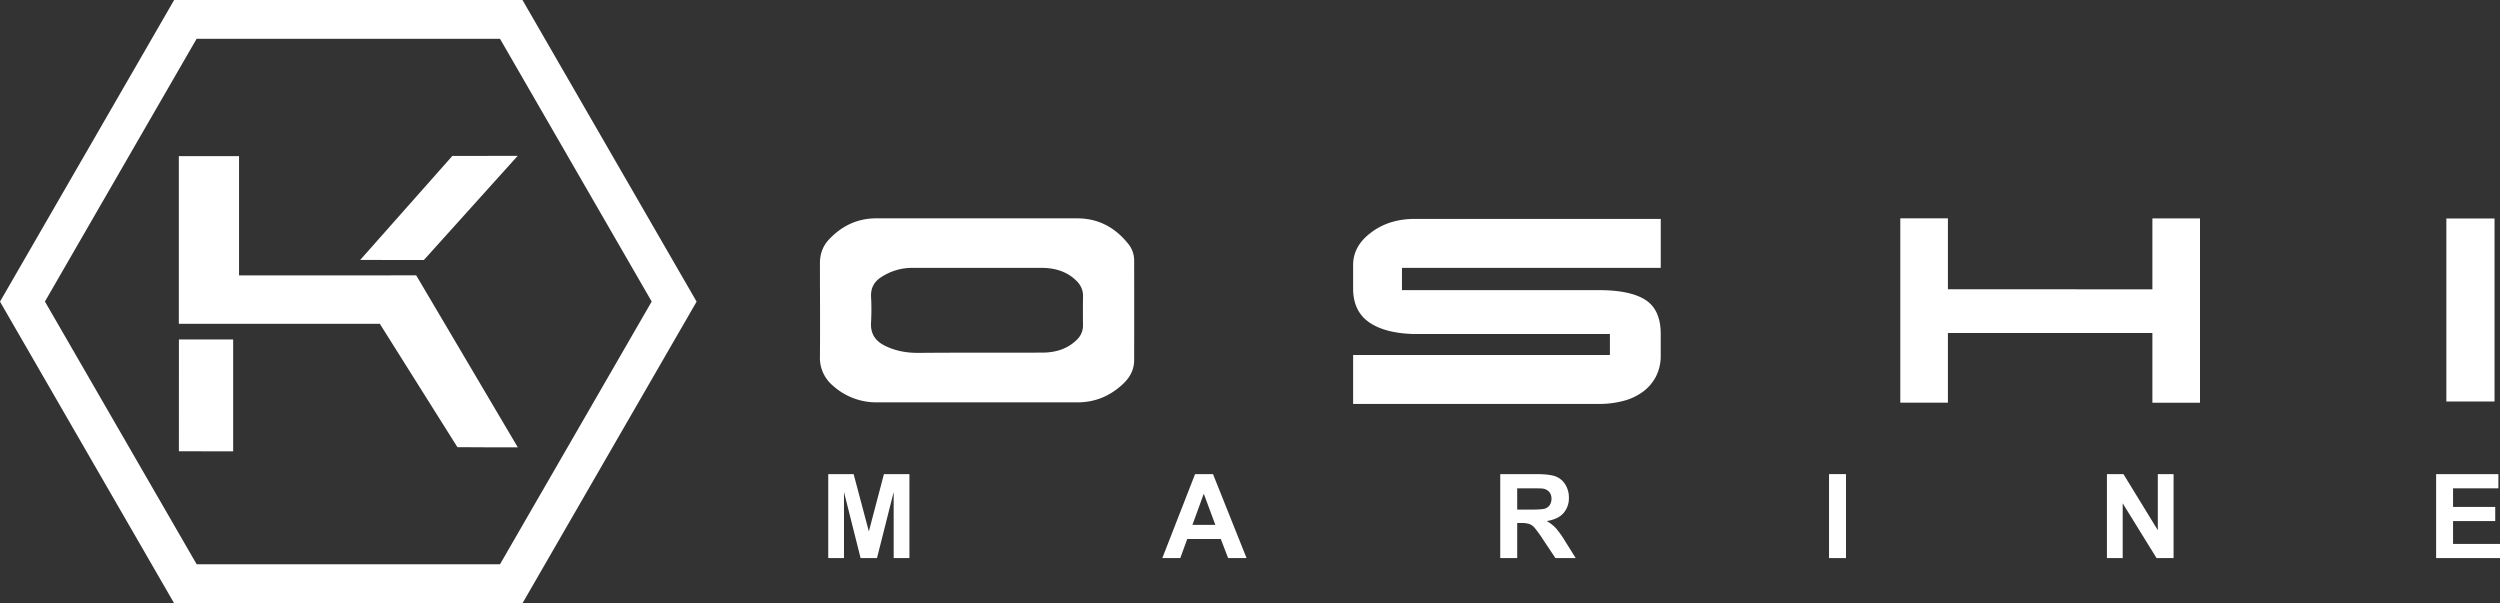
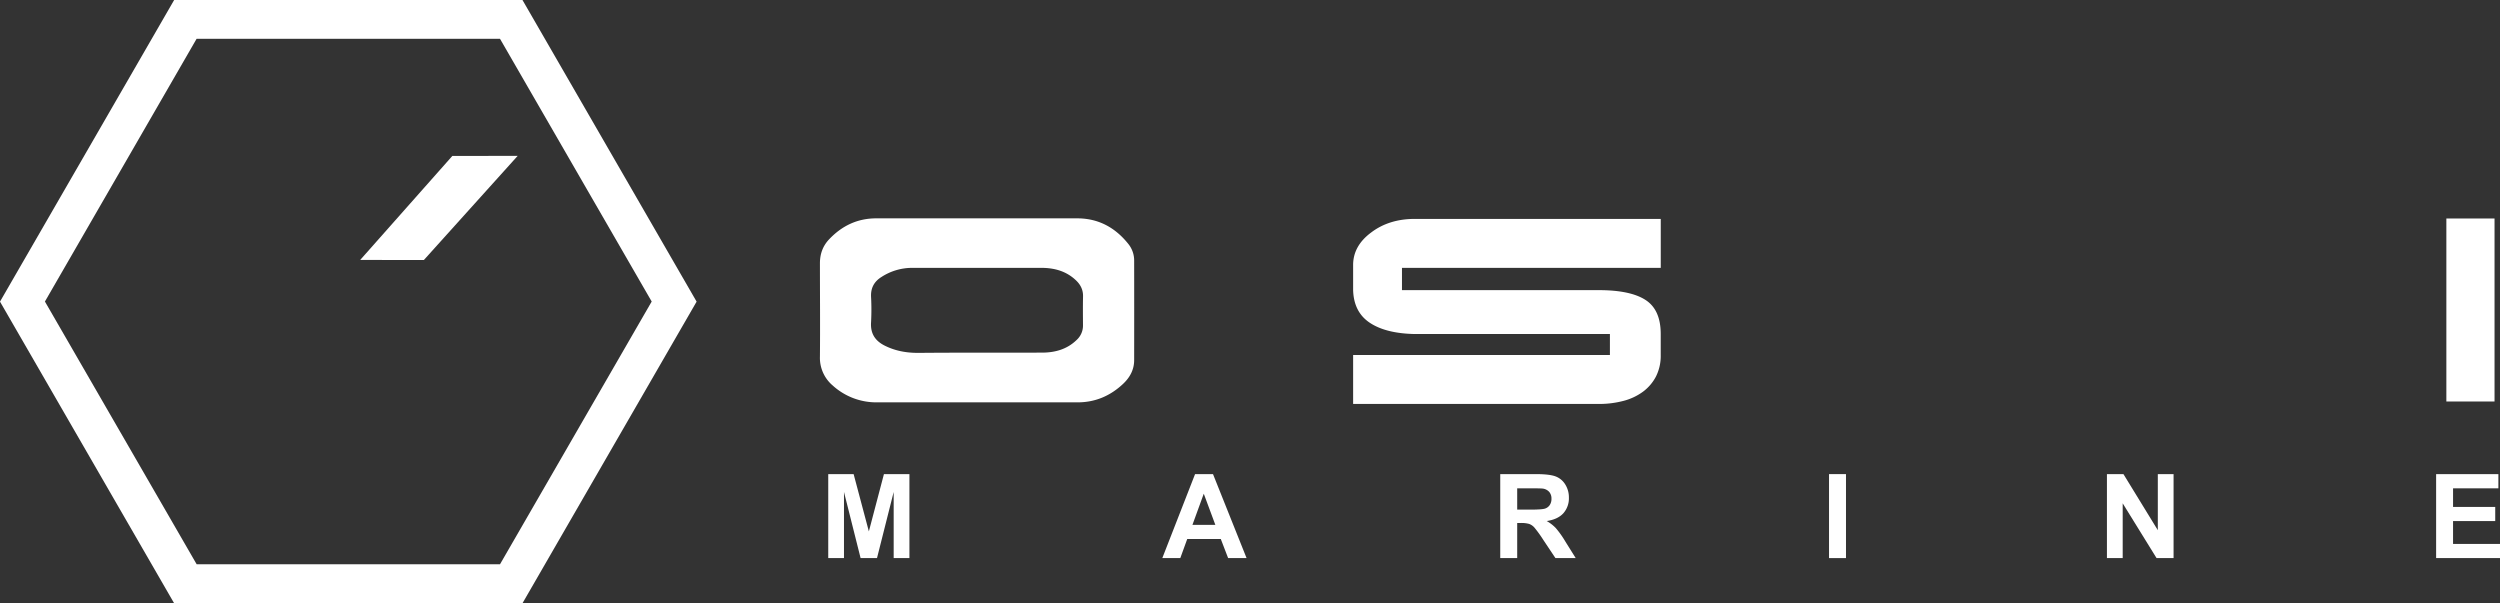
<svg xmlns="http://www.w3.org/2000/svg" id="Layer_1" data-name="Layer 1" width="2048" height="494.21" viewBox="0 0 2048 494.21">
  <rect x="0" y="0" width="2048" height="494.21" fill="#333333" stroke="none" />
  <defs>
    <style>.cls-1{fill:#fff;}</style>
  </defs>
  <title>koshimarine_svg</title>
-   <path class="cls-1" d="M719.56,332.54q40.88,0,81.74,0h0Q760.43,332.54,719.56,332.54Z" transform="translate(-1 -2.9)" />
  <path class="cls-1" d="M925.53,203c-10.74-13.57-24.5-21.23-42.11-21.23H718.81c-15.48,0-28.2,6.16-38.69,17.28-5.17,5.48-7.44,12.1-7.43,19.56,0,25.48.23,51,0,76.45a29.62,29.62,0,0,0,10.41,23.59,53.1,53.1,0,0,0,36.43,13.86q40.88,0,81.74,0h82.49c14.38,0,26.69-5.24,37.12-15,5.62-5.24,9.21-11.62,9.22-19.51q.07-40.68,0-81.36A21.51,21.51,0,0,0,925.53,203Zm-37.34,66.48a15.88,15.88,0,0,1-5.3,12c-7.9,7.63-17.66,10.26-28.26,10.29-33.62.1-67.25-.09-100.88.21-10,.08-19.4-1.55-28.32-6.11-7.76-4-11.43-10-10.86-18.84a197.45,197.45,0,0,0,0-21.07c-.3-7.13,2.5-12.36,8.42-16.09a46.17,46.17,0,0,1,25.23-7.54c17.83.07,35.65,0,53.47,0q26.17,0,52.34,0c10.65,0,20.33,2.61,28.31,10.12,3.85,3.63,6,7.85,5.89,13.29C888.06,253.7,888.14,261.61,888.19,269.51Z" transform="translate(-1 -2.9)" />
-   <path class="cls-1" d="M425.17,369.34c-16.3,0-33.78.06-49.46-.12L312.16,268.17H147.5V130.8h49.32v97.73h4.8c45.57,0,140.34-.06,140.34-.06S424.52,368.15,425.17,369.34Z" transform="translate(-1 -2.9)" />
  <path class="cls-1" d="M425.1,130.57,348.24,215.9l-52.16-.05,75.46-85.18S425.1,130.59,425.1,130.57Z" transform="translate(-1 -2.9)" />
-   <path class="cls-1" d="M147.57,281H192v91.64l-44.45-.06Z" transform="translate(-1 -2.9)" />
  <path class="cls-1" d="M429.11,3.08,429,2.9H143.67L1.11,249.81,1,250,143.56,496.92l.11.18H429L571.55,250.19l.11-.19Zm-267,462.08L37.8,249.92,162.06,34.68H410.6L534.87,249.92,410.6,465.16Z" transform="translate(-1 -2.9)" />
  <path class="cls-1" d="M1109.48,220q0-15.63,14.68-26.57,14.68-11.19,35.77-11.2h201.56v40.11h-212v18.24h161.25q25.89,0,38.31,8.07t12.41,27.87v17.19a37.53,37.53,0,0,1-3.87,17.58,36.49,36.49,0,0,1-10.68,12.51,46.78,46.78,0,0,1-16.15,7.55,78,78,0,0,1-20,2.47H1109.48V293.72h210.36V276.53H1159.67q-23.51-.52-36.58-9.25t-13.61-26.69V220Z" transform="translate(-1 -2.9)" />
-   <path class="cls-1" d="M1764.24,239.91v-58.1h39v151h-39V275.71H1596.73v57.06h-39v-151h39v58.1Z" transform="translate(-1 -2.9)" />
  <path class="cls-1" d="M2044.52,331.81h-39.46V181.89h39.46Z" transform="translate(-1 -2.9)" />
  <path class="cls-1" d="M679.5,460.09v-68.8h20.79l12.48,46.93,12.35-46.93H746v68.8h-12.9V405.93l-13.66,54.16H706l-13.61-54.16v54.16Z" transform="translate(-1 -2.9)" />
  <path class="cls-1" d="M1022.19,460.09h-15.11l-6-15.63h-27.5l-5.68,15.63H953.16L980,391.29h14.69Zm-25.58-27.22-9.48-25.53-9.29,25.53Z" transform="translate(-1 -2.9)" />
  <path class="cls-1" d="M1230,460.09v-68.8h29.24q11,0,16,1.85a15.84,15.84,0,0,1,8,6.6,19.83,19.83,0,0,1,3,10.84,18.41,18.41,0,0,1-4.55,12.79q-4.56,5-13.61,6.36a32.43,32.43,0,0,1,7.44,5.77,78.76,78.76,0,0,1,7.91,11.17l8.4,13.42h-16.62l-10-15a99.65,99.65,0,0,0-7.32-10.12,10.7,10.7,0,0,0-4.18-2.86,23.11,23.11,0,0,0-7-.77h-2.82v28.72Zm13.89-39.7h10.28q10,0,12.49-.85a7.47,7.47,0,0,0,3.89-2.91,8.94,8.94,0,0,0,1.41-5.16,8.27,8.27,0,0,0-1.85-5.61,8.56,8.56,0,0,0-5.24-2.7q-1.68-.23-10.13-.23h-10.85Z" transform="translate(-1 -2.9)" />
  <path class="cls-1" d="M1499.34,460.09v-68.8h13.89v68.8Z" transform="translate(-1 -2.9)" />
  <path class="cls-1" d="M1727,460.09v-68.8h13.52l28.16,45.94V391.29h12.91v68.8h-13.94l-27.74-44.87v44.87Z" transform="translate(-1 -2.9)" />
  <path class="cls-1" d="M1996.67,460.09v-68.8h51v11.64h-37.13v15.25h34.55v11.59h-34.55V448.5H2049v11.59Z" transform="translate(-1 -2.9)" />
</svg>